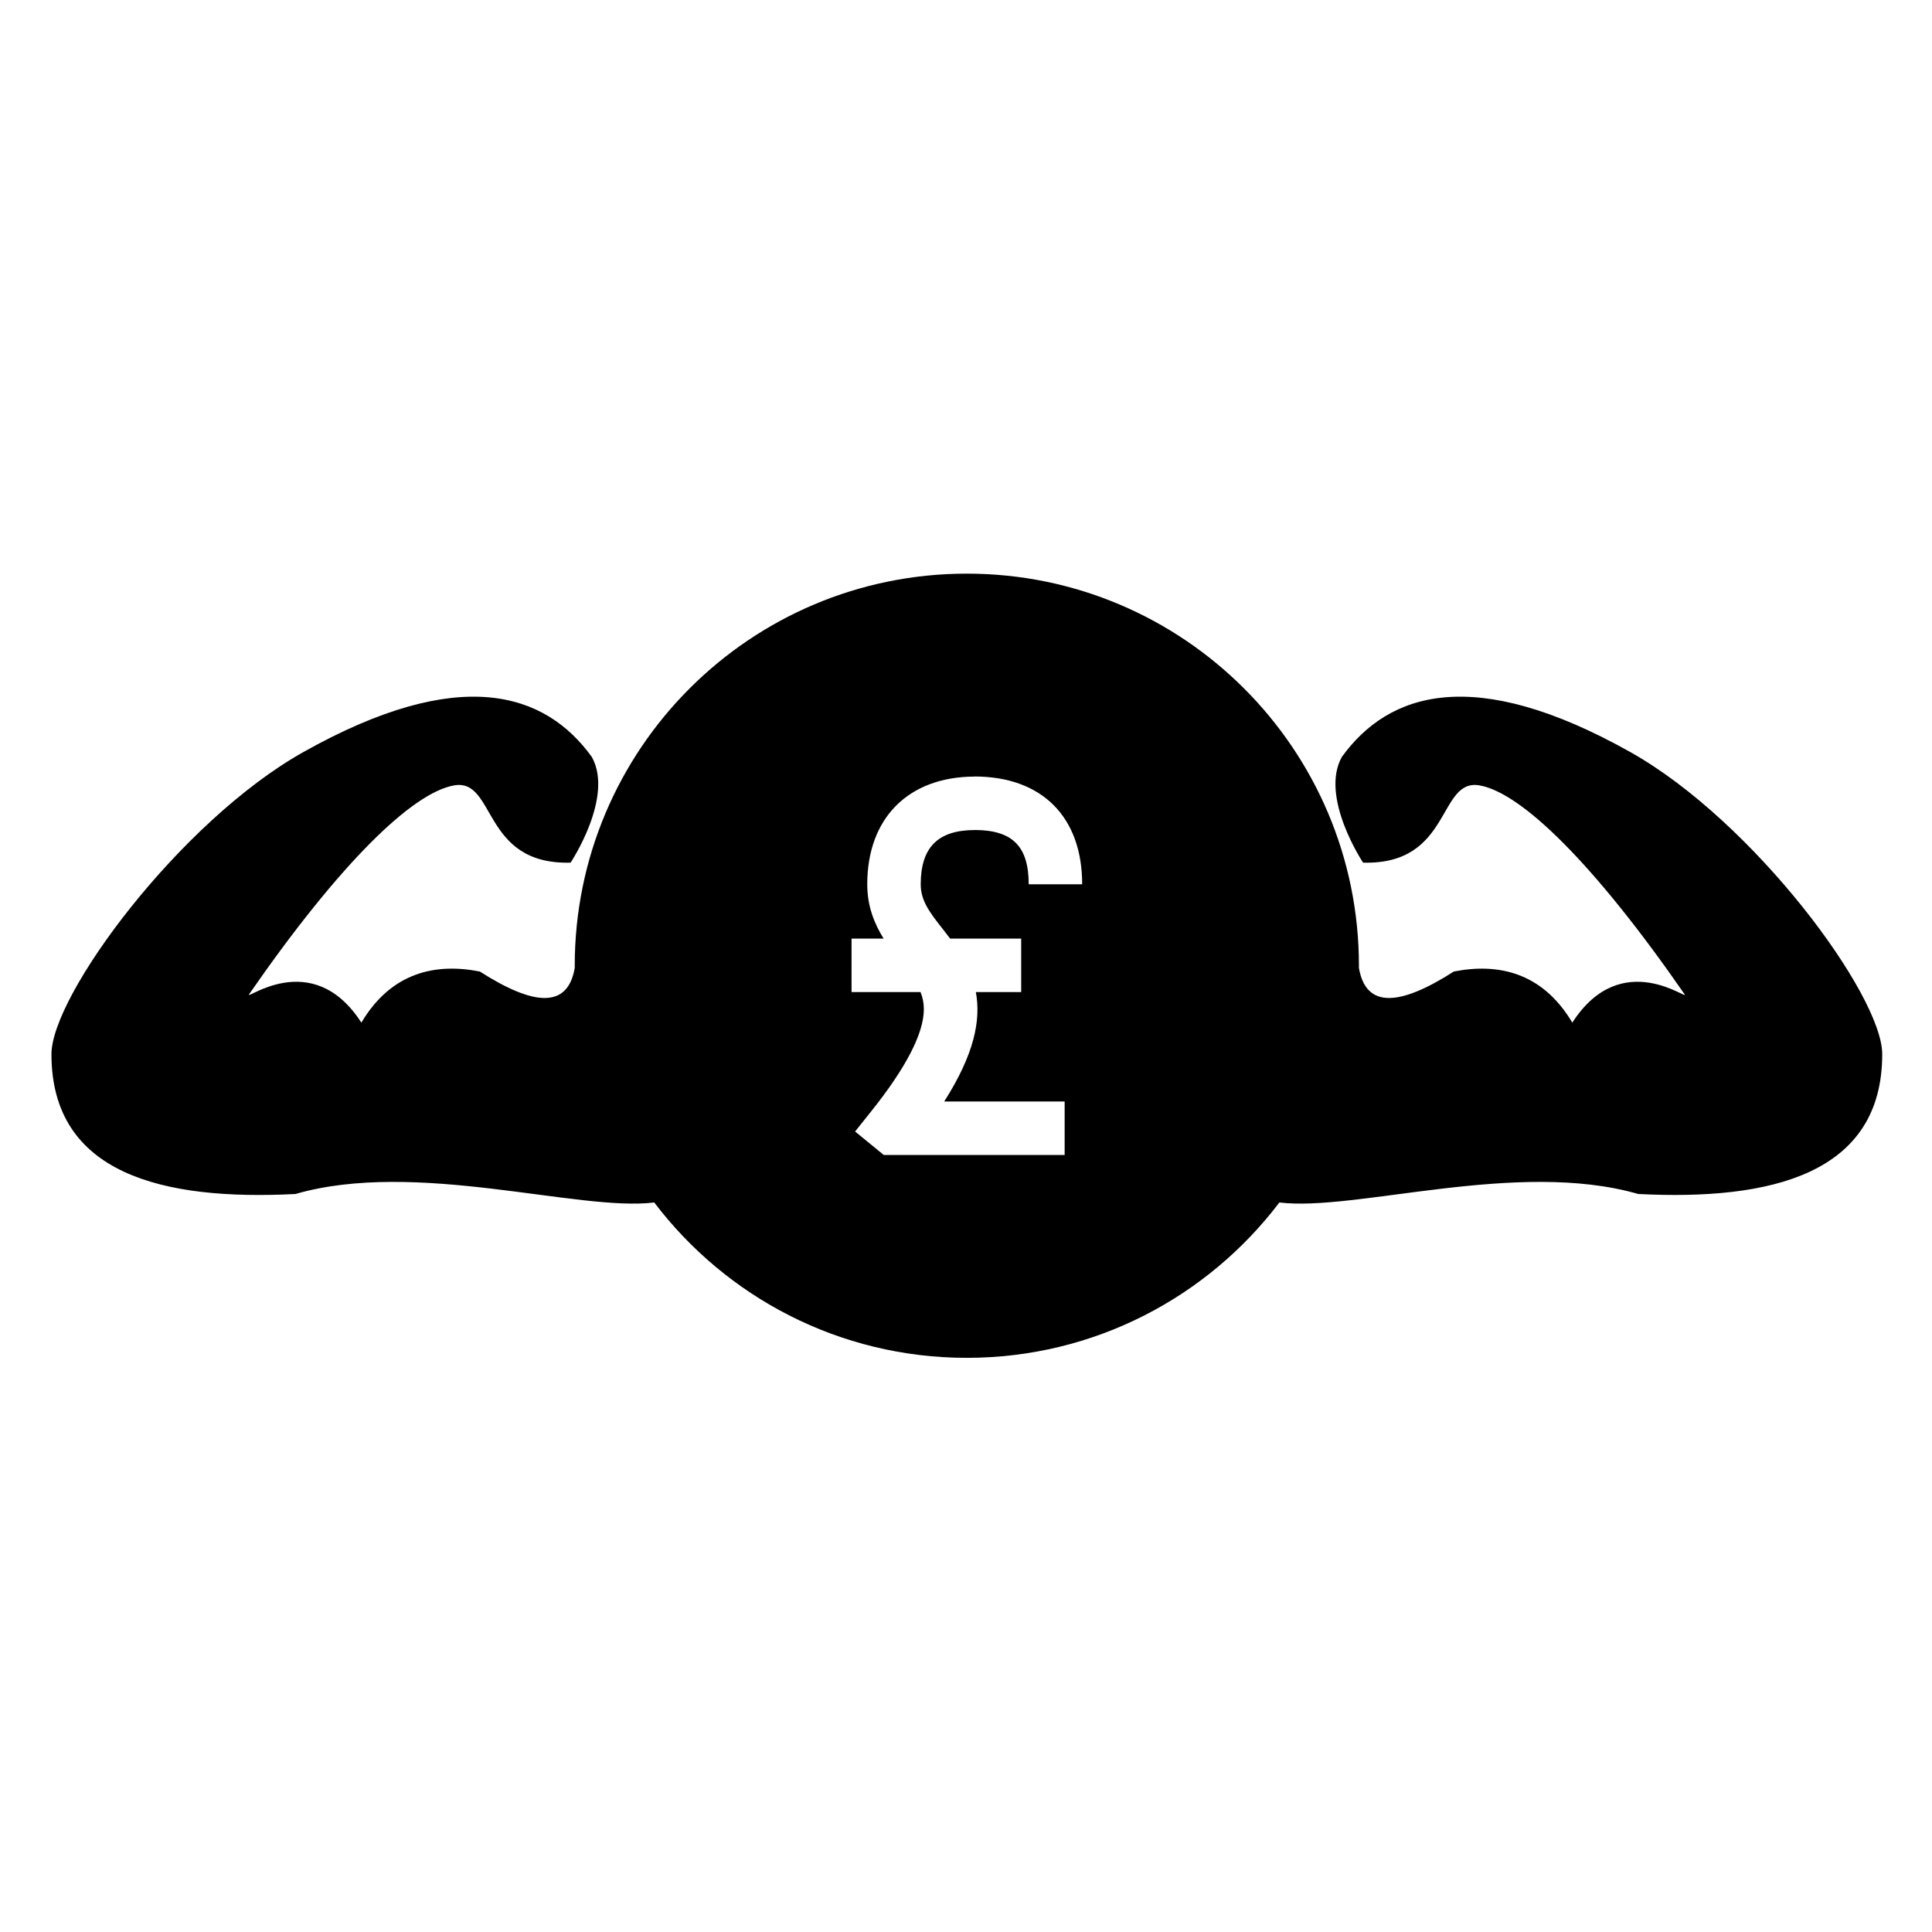
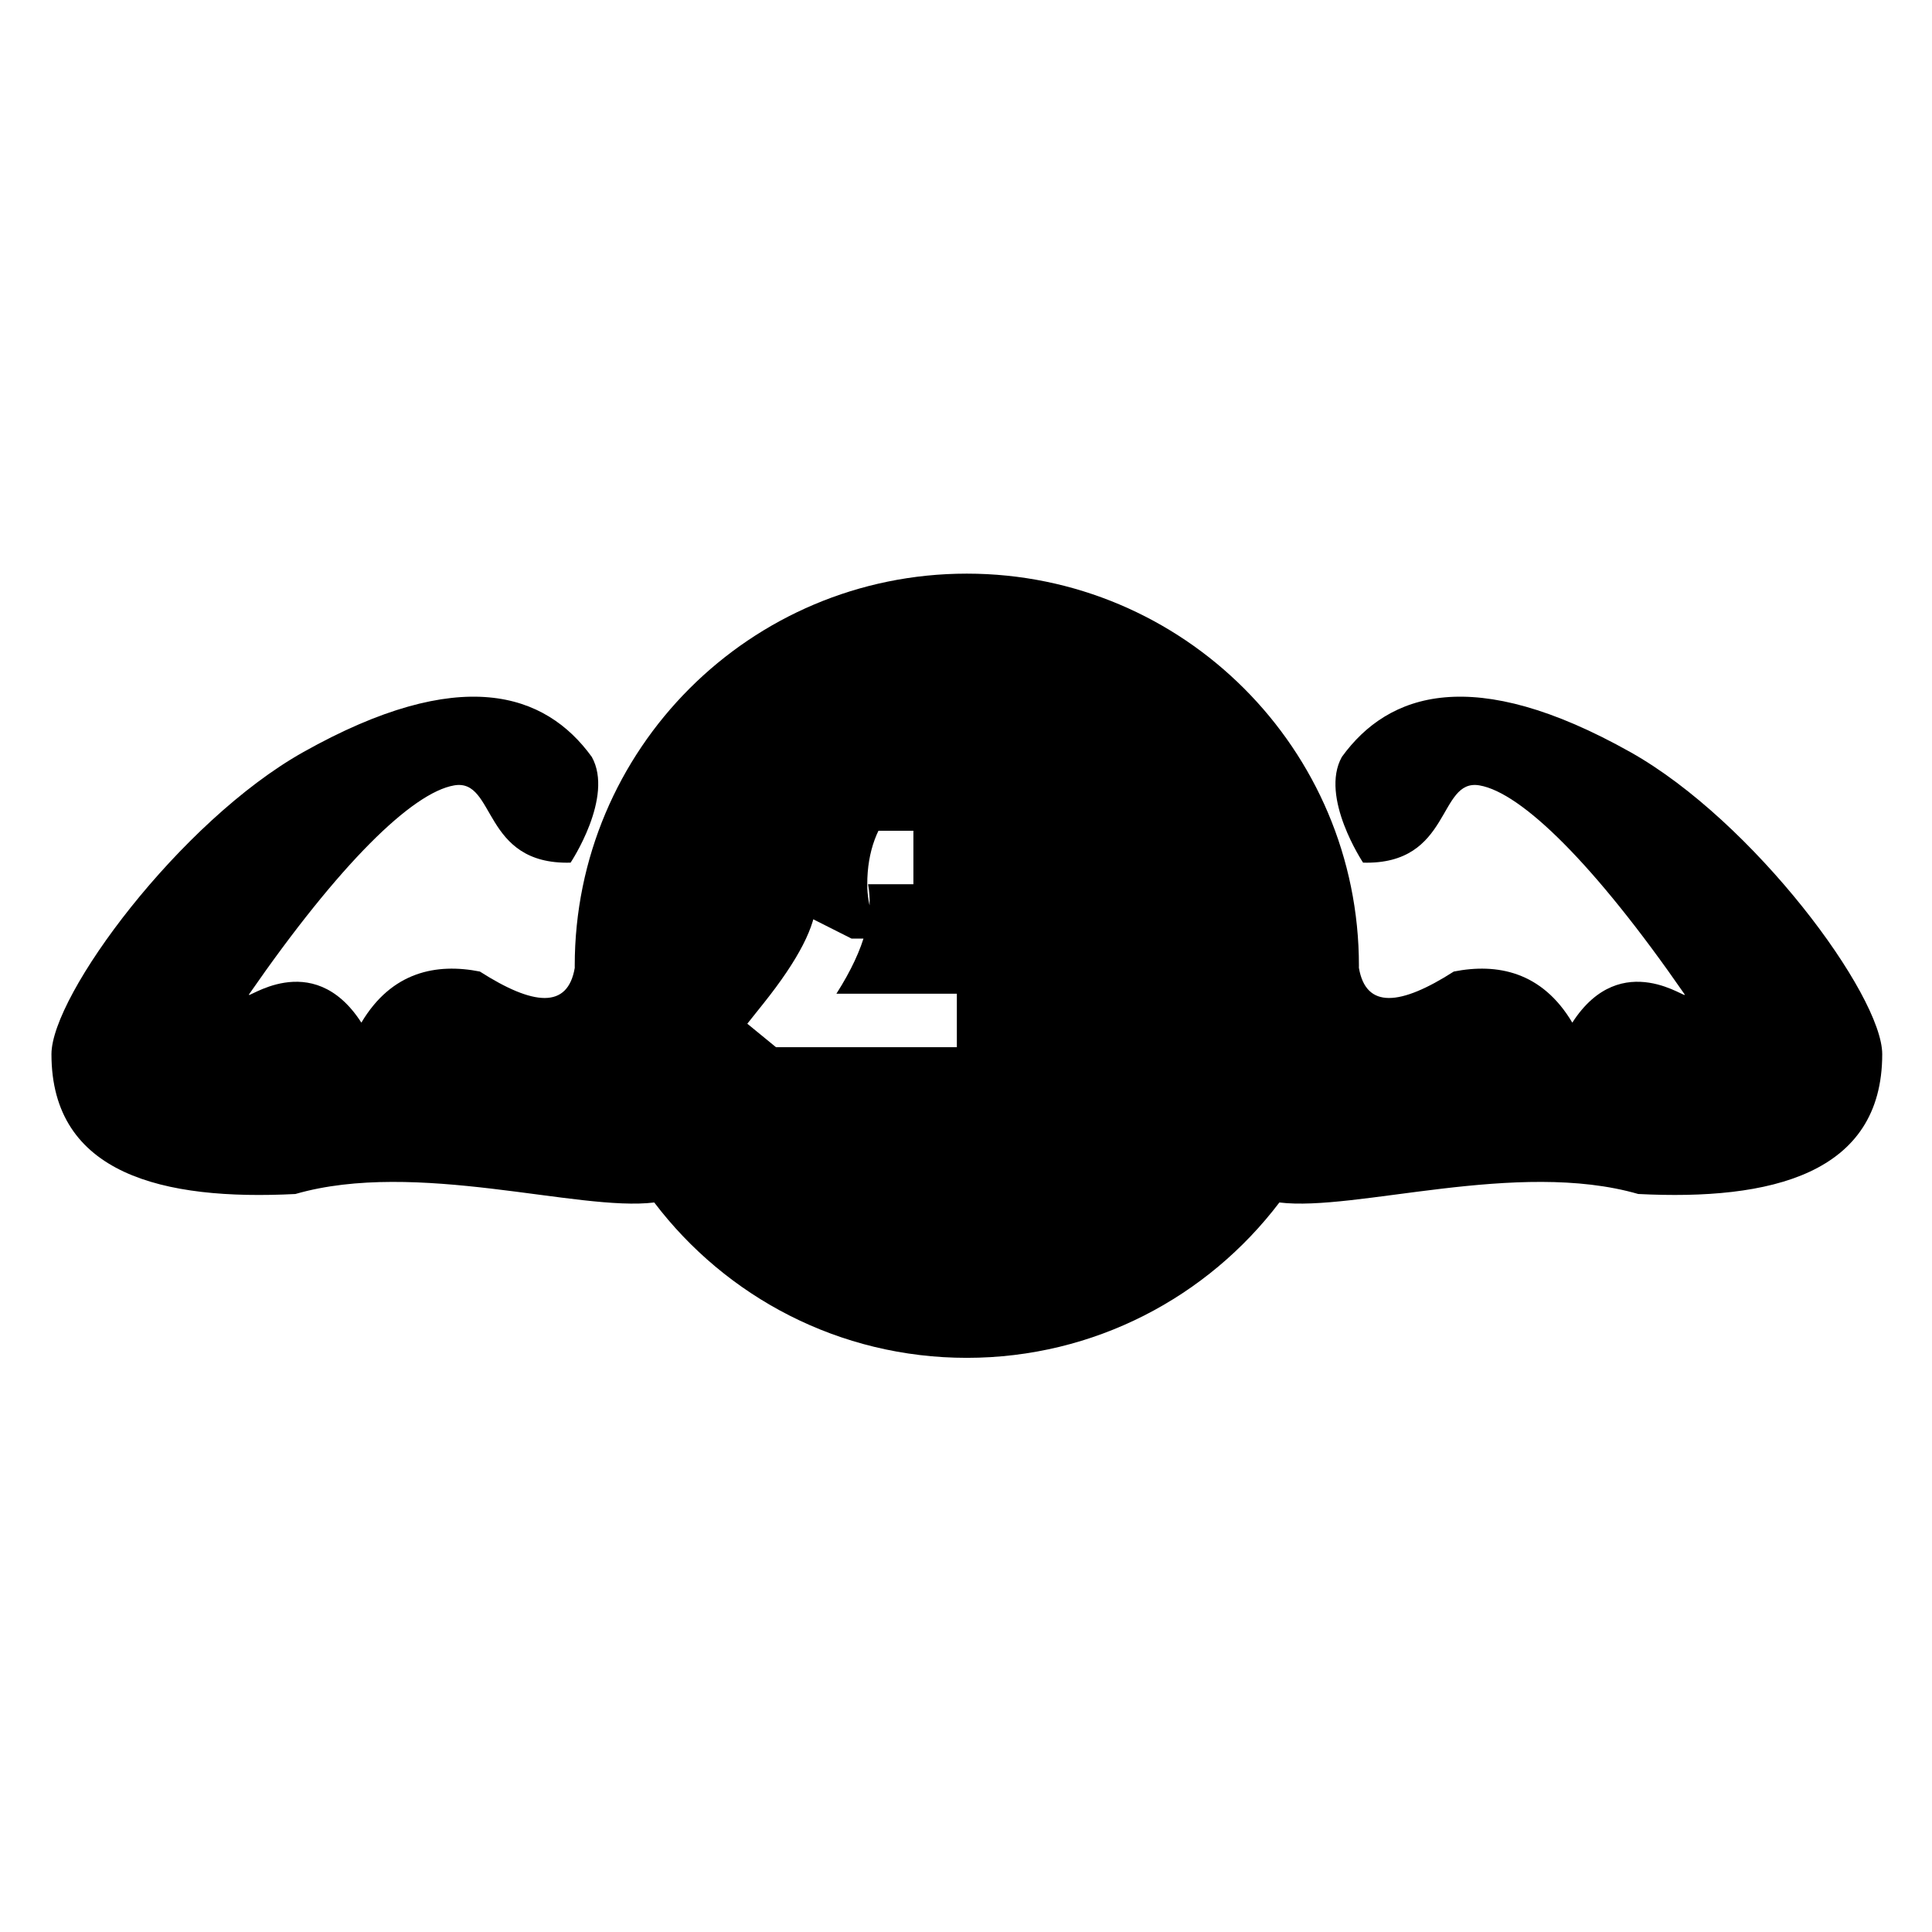
<svg xmlns="http://www.w3.org/2000/svg" fill="#000000" width="800px" height="800px" version="1.1" viewBox="144 144 512 512">
-   <path d="m222.29 460.42c32.059-9.25 74.93 4.734 95.094 2.25 18.977 25.012 49.016 41.172 82.832 41.172 33.82 0 63.859-16.16 82.832-41.172 20.168 2.484 63.043-11.5 95.102-2.25 35.023 1.785 64.66-5.195 64.66-37.051 0-15.68-34.066-61.707-66.73-80.047-41.594-23.359-64.156-15.77-76.477 1.273-5.945 10.652 5.629 28.016 5.629 28.016 23.594 0.645 19.727-22.402 30.855-20.473 11.129 1.93 30.461 20.852 54.309 55.305 1.535 2.215-16.609-12.789-29.719 7.566-8.035-13.539-19.938-15.812-31.406-13.539-14.156 9.059-23.293 9.965-25.148-1.004 0-0.18 0.008-0.359 0.008-0.535 0-57.391-46.523-103.91-103.91-103.91-57.391 0-103.91 46.523-103.91 103.91 0 0.184 0.008 0.367 0.008 0.551-1.859 10.957-10.992 10.043-25.145 0.988-11.469-2.273-23.371 0-31.406 13.539-13.109-20.355-31.25-5.352-29.719-7.566 23.848-34.449 43.18-53.375 54.309-55.305 11.129-1.93 7.262 21.113 30.855 20.473 0 0 11.574-17.363 5.625-28.016-12.316-17.043-34.879-24.633-76.473-1.273-32.664 18.348-66.727 64.371-66.727 80.055 0 31.852 29.633 38.832 64.656 37.047zm147.38-67.684h8.5c-2.418-3.883-4.34-8.523-4.34-14.371 0-17.562 10.875-28.488 28.391-28.562v-0.023c17.887 0 28.566 10.68 28.566 28.566h-14.172c0-10.027-4.258-14.34-14.219-14.391v0.012c-9.82 0-14.395 4.574-14.395 14.395 0 4.254 2.242 7.301 5.902 11.918 0.645 0.816 1.273 1.633 1.883 2.453h18.84v14.172h-12.016c1.391 7.481-0.449 16.543-8.387 29.004h31.918v14.172l-47.93 0.004-7.602-6.223 4.363-5.469c9.176-11.504 13.836-20.562 13.855-26.926 0.004-1.656-0.305-3.125-0.879-4.559h-18.281z" />
+   <path d="m222.29 460.42c32.059-9.25 74.93 4.734 95.094 2.25 18.977 25.012 49.016 41.172 82.832 41.172 33.82 0 63.859-16.16 82.832-41.172 20.168 2.484 63.043-11.5 95.102-2.25 35.023 1.785 64.66-5.195 64.66-37.051 0-15.68-34.066-61.707-66.73-80.047-41.594-23.359-64.156-15.77-76.477 1.273-5.945 10.652 5.629 28.016 5.629 28.016 23.594 0.645 19.727-22.402 30.855-20.473 11.129 1.93 30.461 20.852 54.309 55.305 1.535 2.215-16.609-12.789-29.719 7.566-8.035-13.539-19.938-15.812-31.406-13.539-14.156 9.059-23.293 9.965-25.148-1.004 0-0.18 0.008-0.359 0.008-0.535 0-57.391-46.523-103.91-103.91-103.91-57.391 0-103.91 46.523-103.91 103.91 0 0.184 0.008 0.367 0.008 0.551-1.859 10.957-10.992 10.043-25.145 0.988-11.469-2.273-23.371 0-31.406 13.539-13.109-20.355-31.25-5.352-29.719-7.566 23.848-34.449 43.18-53.375 54.309-55.305 11.129-1.93 7.262 21.113 30.855 20.473 0 0 11.574-17.363 5.625-28.016-12.316-17.043-34.879-24.633-76.473-1.273-32.664 18.348-66.727 64.371-66.727 80.055 0 31.852 29.633 38.832 64.656 37.047zm147.38-67.684h8.5c-2.418-3.883-4.34-8.523-4.34-14.371 0-17.562 10.875-28.488 28.391-28.562v-0.023h-14.172c0-10.027-4.258-14.34-14.219-14.391v0.012c-9.82 0-14.395 4.574-14.395 14.395 0 4.254 2.242 7.301 5.902 11.918 0.645 0.816 1.273 1.633 1.883 2.453h18.84v14.172h-12.016c1.391 7.481-0.449 16.543-8.387 29.004h31.918v14.172l-47.93 0.004-7.602-6.223 4.363-5.469c9.176-11.504 13.836-20.562 13.855-26.926 0.004-1.656-0.305-3.125-0.879-4.559h-18.281z" />
</svg>